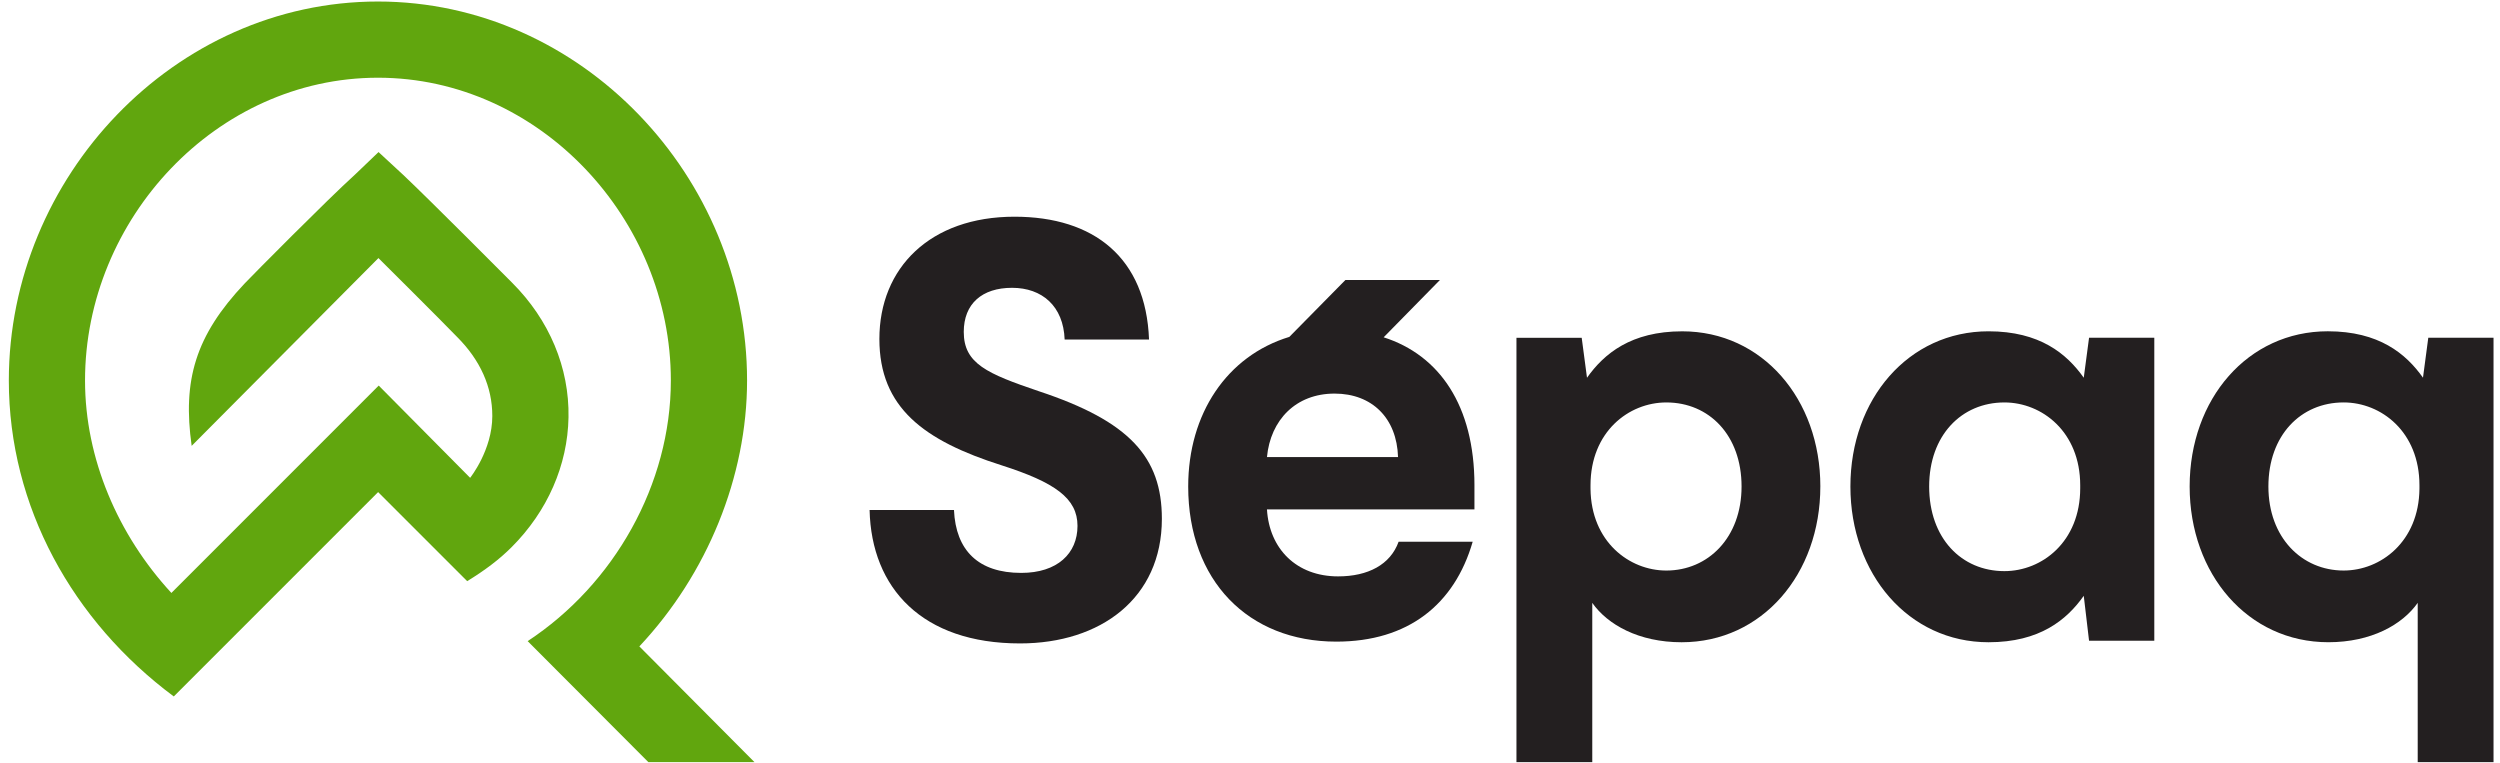
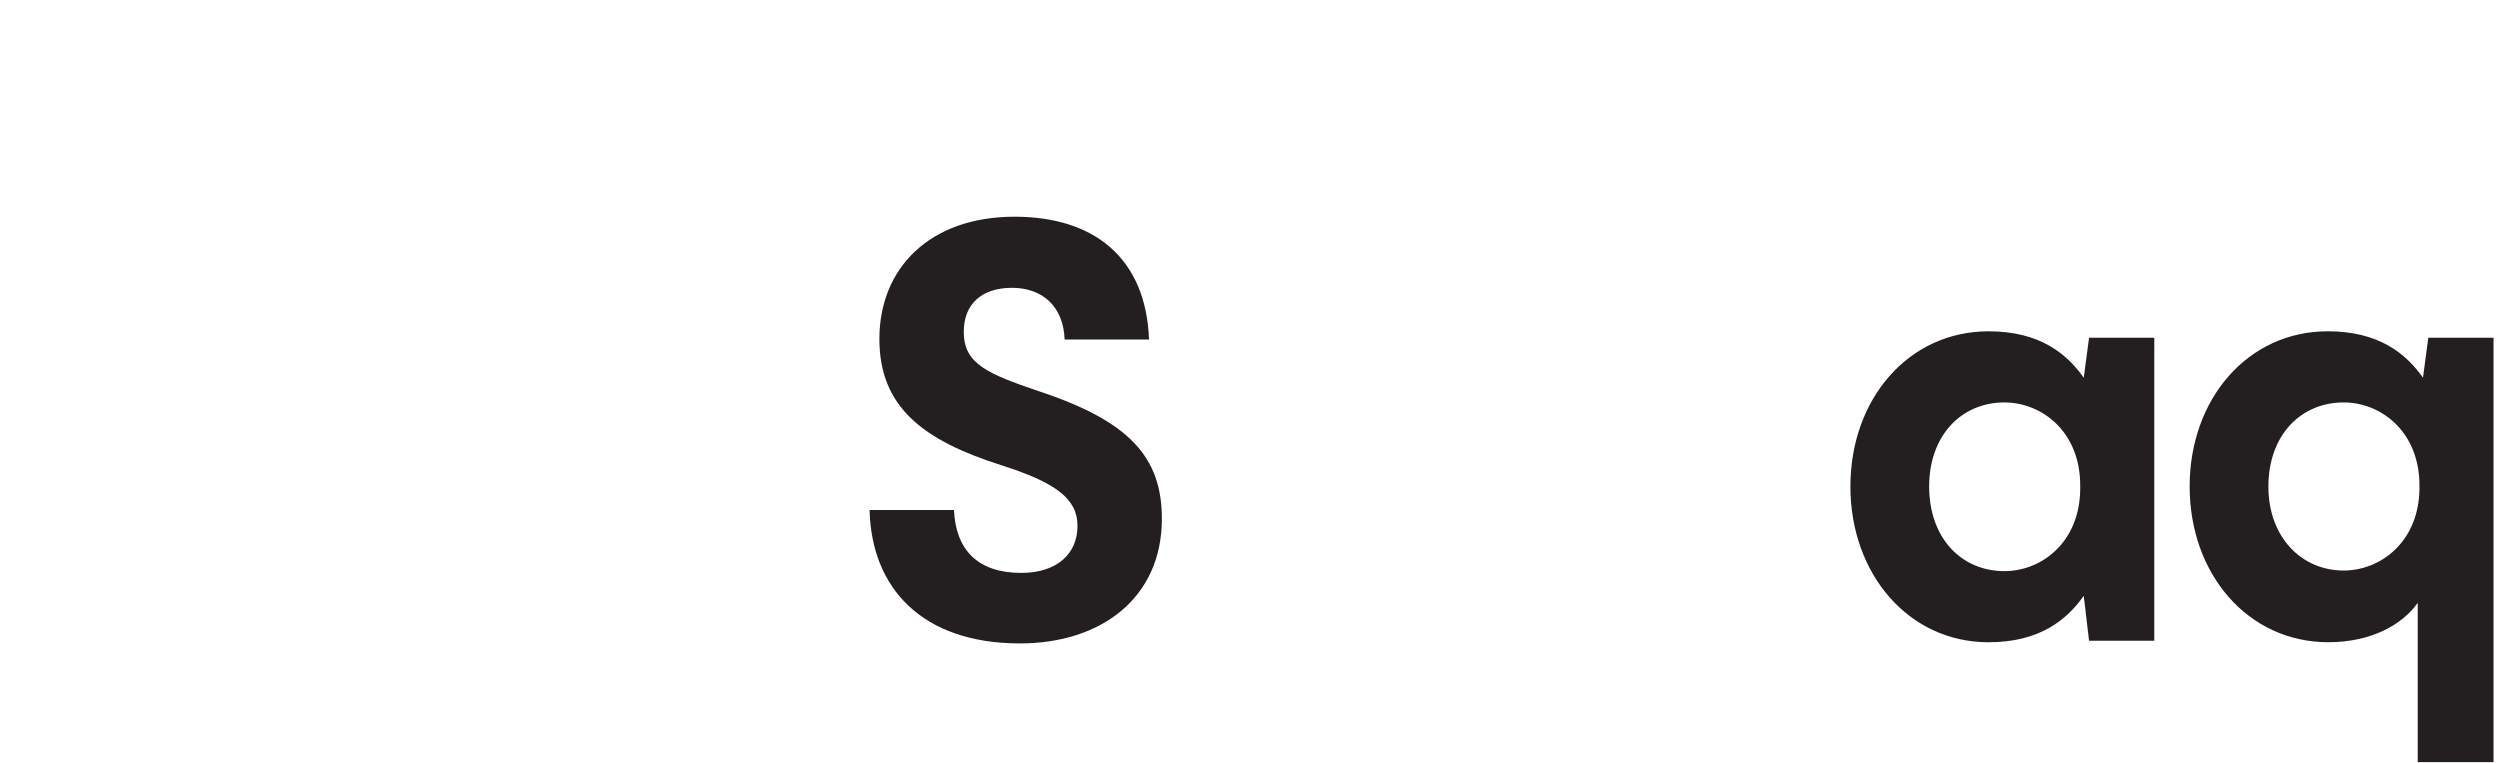
<svg xmlns="http://www.w3.org/2000/svg" id="sepaq" data-name="Calque 1" version="1.1" viewBox="0 0 193.425 59.011">
  <defs>
    <style>
      #sepaq .cls-1 {
        fill: #61a60e;
      }

      #sepaq .cls-1, #sepaq .cls-2 {
        stroke-width: 0px;
      }

      #sepaq .cls-2 {
        fill: #231f20;
      }
    </style>
  </defs>
  <g>
    <path class="cls-2" d="M88.9,26.271h-6.528c-.095-2.592-1.75-4.003-4.069-4.003s-3.737,1.228-3.737,3.411c0,2.456,1.797,3.229,5.819,4.593,7.002,2.32,9.509,5.093,9.509,9.869,0,6.139-4.73,9.641-10.976,9.641-7.57,0-11.496-4.274-11.638-10.323h6.529c.141,3.138,1.892,4.866,5.204,4.866,2.792,0,4.353-1.501,4.353-3.638s-1.75-3.365-5.866-4.684c-6.009-1.91-9.462-4.457-9.462-9.778,0-5.502,3.927-9.459,10.455-9.459,6.151,0,10.172,3.183,10.408,9.505Z" />
-     <path class="cls-2" d="M114.078,37.546c0-6.175-2.721-10.073-7.025-11.449l4.353-4.433h-7.313l-4.337,4.401c-4.833,1.472-7.825,5.953-7.825,11.572,0,7.276,4.639,12.006,11.46,12.006,5.548,0,9.141-2.865,10.551-7.731h-5.731c-.637,1.774-2.365,2.683-4.684,2.683-3.229,0-5.321-2.138-5.503-5.184h16.053v-1.865ZM98.025,35.363c.273-2.865,2.228-4.911,5.23-4.911,2.911,0,4.821,1.91,4.911,4.911h-10.142Z" />
-     <path class="cls-2" d="M140.839,37.639c0,6.776-4.502,12.052-10.732,12.052-3.32,0-5.731-1.365-6.913-3.046v12.324h-5.866V26.134h5.048l.41,3.093c1.319-1.865,3.411-3.593,7.367-3.593,6.185,0,10.687,5.229,10.687,12.006ZM123.058,37.549v.273c.045,4.093,3.001,6.321,5.866,6.321,3.229,0,5.821-2.546,5.821-6.503s-2.501-6.503-5.821-6.503c-2.911,0-5.866,2.273-5.866,6.412Z" />
    <path class="cls-2" d="M161.22,29.226l.41-3.093h5.048v23.442h-5.048l-.41-3.477c-1.319,1.865-3.411,3.593-7.367,3.593-6.184,0-10.687-5.276-10.687-12.052s4.503-12.006,10.687-12.006c3.956,0,6.049,1.728,7.367,3.593ZM149.259,37.639c0,4.003,2.501,6.549,5.821,6.549,2.911,0,5.866-2.273,5.866-6.412v-.227c0-4.138-2.956-6.412-5.866-6.412-3.32,0-5.821,2.546-5.821,6.503Z" />
    <path class="cls-2" d="M187.466,29.226l.41-3.093h5.048v32.834h-5.866v-12.324c-1.183,1.682-3.593,3.046-6.913,3.046-6.23,0-10.732-5.276-10.732-12.052s4.503-12.006,10.687-12.006c3.956,0,6.049,1.728,7.367,3.593ZM175.506,37.639c0,3.957,2.592,6.503,5.821,6.503,2.865,0,5.821-2.228,5.866-6.321v-.273c0-4.138-2.956-6.412-5.866-6.412-3.32,0-5.821,2.546-5.821,6.503Z" />
  </g>
-   <path class="cls-1" d="M50.163,58.966l-9.338-9.362c6.685-4.391,11.079-12.132,11.079-20.166,0-12.496-10.167-23.425-22.663-23.425S6.579,16.943,6.579,29.439c0,6.041,2.54,11.944,6.682,16.437l16.041-16.044,7.073,7.137s1.715-2.139,1.715-4.782c0-2.254-.933-4.325-2.722-6.115-1.23-1.278-6.089-6.105-6.089-6.105l-14.45,14.53c-.712-5.065.278-8.522,4.105-12.57.639-.676,6.409-6.497,8.514-8.402l1.84-1.76,1.92,1.776c2.056,1.939,8.356,8.271,8.417,8.335,2.883,2.881,4.43,6.578,4.36,10.415-.066,3.703-1.629,7.269-4.4,10.04-.963.963-2.054,1.782-3.438,2.633l-6.891-6.891-15.811,15.811C5.628,48.069.683,39.205.683,29.439.683,13.692,13.495.118,29.242.118s28.559,13.574,28.559,29.321c0,7.434-3.077,14.98-8.334,20.573l8.906,8.954h-8.209Z" />
</svg>